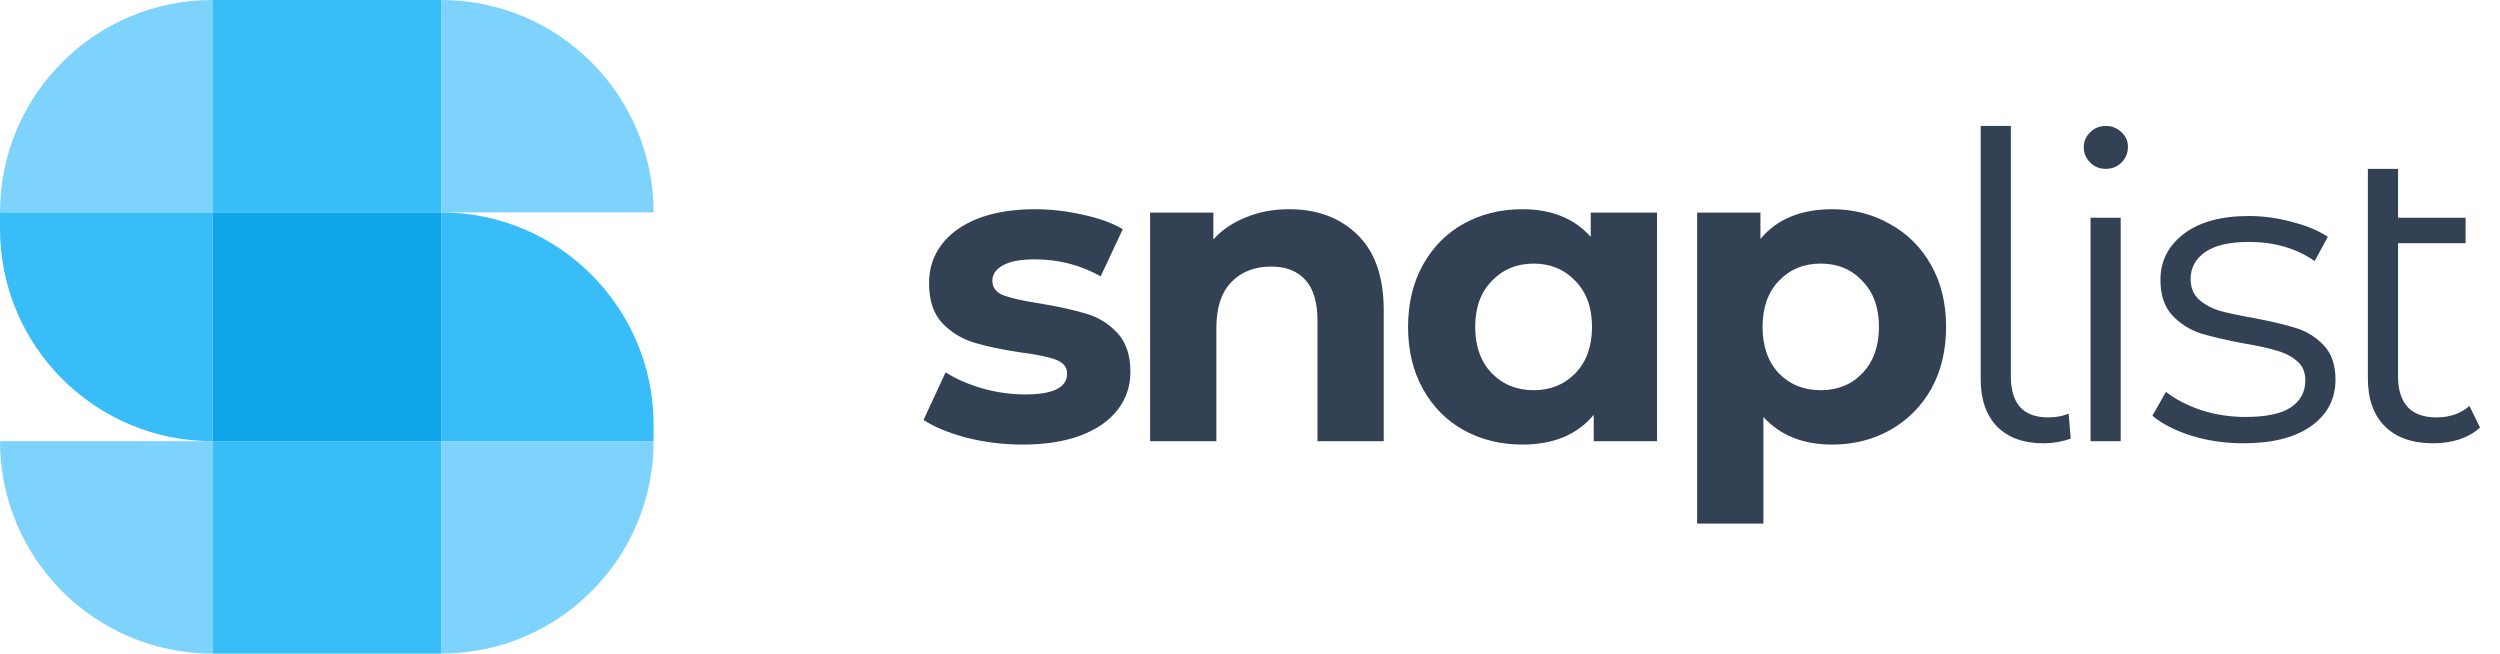
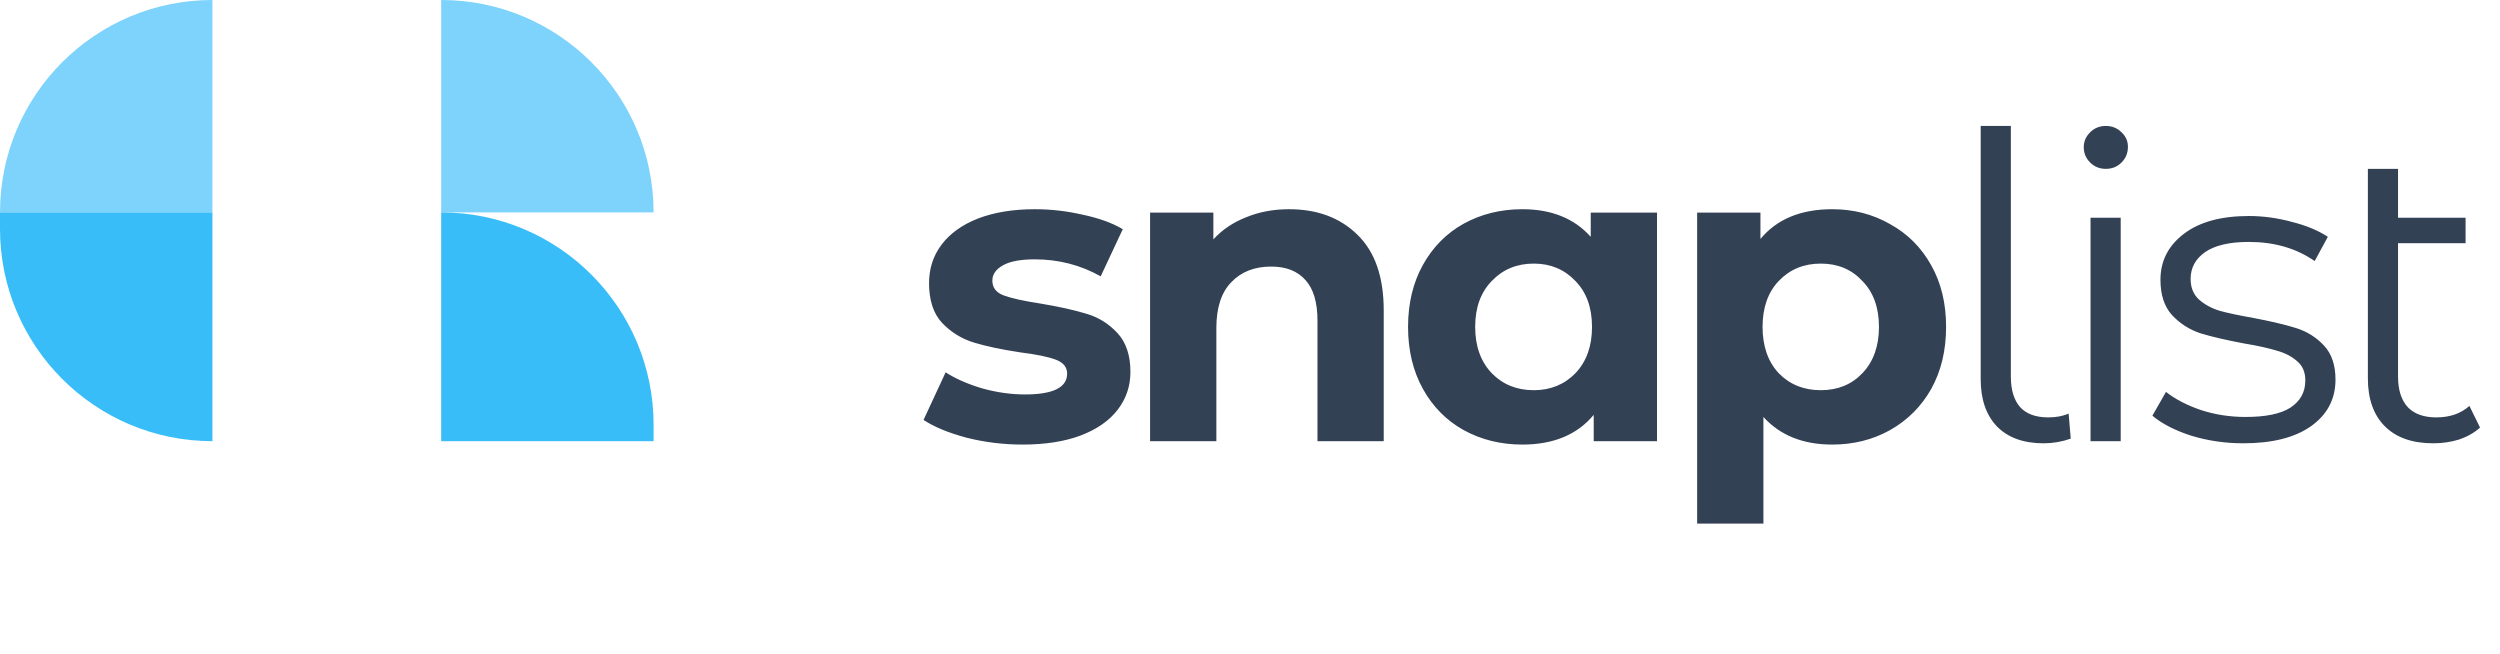
<svg xmlns="http://www.w3.org/2000/svg" width="153" height="40" viewBox="0 0 153 40" fill="none">
-   <rect x="13" width="14" height="13" fill="#38BDF8" />
-   <rect x="13" y="27" width="14" height="13" fill="#38BDF8" />
-   <rect x="13" y="13" width="14" height="14" fill="#0EA5E9" />
  <path d="M0 13C0 5.82 5.82 0 13 0V13H0Z" fill="#7DD3FC" />
  <path d="M27 0C34.18 0 40 5.82 40 13H27V0Z" fill="#7DD3FC" />
  <path d="M27 13C34.18 13 40 18.82 40 26V27H27V13Z" fill="#38BDF8" />
-   <path d="M0 27H13V40C5.82 40 0 34.18 0 27Z" fill="#7DD3FC" />
  <path d="M0 13H13V27C5.82 27 0 21.18 0 14V13Z" fill="#38BDF8" />
-   <path d="M27 27H40C40 34.18 34.18 40 27 40V27Z" fill="#7DD3FC" />
  <path d="M62.578 27.208C61.417 27.208 60.281 27.069 59.172 26.792C58.063 26.497 57.179 26.133 56.52 25.7L57.872 22.788C58.496 23.187 59.25 23.516 60.134 23.776C61.018 24.019 61.885 24.14 62.734 24.14C64.45 24.14 65.308 23.715 65.308 22.866C65.308 22.467 65.074 22.181 64.606 22.008C64.138 21.835 63.419 21.687 62.448 21.566C61.304 21.393 60.359 21.193 59.614 20.968C58.869 20.743 58.219 20.344 57.664 19.772C57.127 19.2 56.858 18.385 56.858 17.328C56.858 16.444 57.109 15.664 57.612 14.988C58.132 14.295 58.877 13.757 59.848 13.376C60.836 12.995 61.997 12.804 63.332 12.804C64.32 12.804 65.299 12.917 66.27 13.142C67.258 13.35 68.073 13.645 68.714 14.026L67.362 16.912C66.131 16.219 64.788 15.872 63.332 15.872C62.465 15.872 61.815 15.993 61.382 16.236C60.949 16.479 60.732 16.791 60.732 17.172C60.732 17.605 60.966 17.909 61.434 18.082C61.902 18.255 62.647 18.42 63.67 18.576C64.814 18.767 65.75 18.975 66.478 19.2C67.206 19.408 67.839 19.798 68.376 20.37C68.913 20.942 69.182 21.739 69.182 22.762C69.182 23.629 68.922 24.4 68.402 25.076C67.882 25.752 67.119 26.281 66.114 26.662C65.126 27.026 63.947 27.208 62.578 27.208ZM78.886 12.804C80.62 12.804 82.015 13.324 83.073 14.364C84.147 15.404 84.684 16.947 84.684 18.992V27H80.629V19.616C80.629 18.507 80.386 17.683 79.9 17.146C79.415 16.591 78.713 16.314 77.794 16.314C76.772 16.314 75.957 16.635 75.35 17.276C74.744 17.9 74.441 18.836 74.441 20.084V27H70.385V13.012H74.258V14.65C74.796 14.061 75.463 13.61 76.26 13.298C77.058 12.969 77.933 12.804 78.886 12.804ZM101.409 13.012V27H97.535V25.388C96.53 26.601 95.074 27.208 93.167 27.208C91.85 27.208 90.654 26.913 89.579 26.324C88.522 25.735 87.69 24.894 87.083 23.802C86.477 22.71 86.173 21.445 86.173 20.006C86.173 18.567 86.477 17.302 87.083 16.21C87.69 15.118 88.522 14.277 89.579 13.688C90.654 13.099 91.85 12.804 93.167 12.804C94.953 12.804 96.348 13.367 97.353 14.494V13.012H101.409ZM93.869 23.88C94.892 23.88 95.741 23.533 96.417 22.84C97.093 22.129 97.431 21.185 97.431 20.006C97.431 18.827 97.093 17.891 96.417 17.198C95.741 16.487 94.892 16.132 93.869 16.132C92.829 16.132 91.971 16.487 91.295 17.198C90.619 17.891 90.281 18.827 90.281 20.006C90.281 21.185 90.619 22.129 91.295 22.84C91.971 23.533 92.829 23.88 93.869 23.88ZM112.133 12.804C113.433 12.804 114.611 13.107 115.669 13.714C116.743 14.303 117.584 15.144 118.191 16.236C118.797 17.311 119.101 18.567 119.101 20.006C119.101 21.445 118.797 22.71 118.191 23.802C117.584 24.877 116.743 25.717 115.669 26.324C114.611 26.913 113.433 27.208 112.133 27.208C110.347 27.208 108.943 26.645 107.921 25.518V32.044H103.865V13.012H107.739V14.624C108.744 13.411 110.209 12.804 112.133 12.804ZM111.431 23.88C112.471 23.88 113.32 23.533 113.979 22.84C114.655 22.129 114.993 21.185 114.993 20.006C114.993 18.827 114.655 17.891 113.979 17.198C113.32 16.487 112.471 16.132 111.431 16.132C110.391 16.132 109.533 16.487 108.857 17.198C108.198 17.891 107.869 18.827 107.869 20.006C107.869 21.185 108.198 22.129 108.857 22.84C109.533 23.533 110.391 23.88 111.431 23.88ZM125.066 27.13C123.835 27.13 122.882 26.783 122.206 26.09C121.547 25.397 121.218 24.435 121.218 23.204V7.708H123.064V23.048C123.064 23.863 123.254 24.487 123.636 24.92C124.017 25.336 124.589 25.544 125.352 25.544C125.837 25.544 126.253 25.466 126.6 25.31L126.73 26.844C126.192 27.035 125.638 27.13 125.066 27.13ZM127.941 13.324H129.787V27H127.941V13.324ZM128.877 10.334C128.496 10.334 128.175 10.204 127.915 9.944C127.655 9.684 127.525 9.372 127.525 9.008C127.525 8.661 127.655 8.358 127.915 8.098C128.175 7.838 128.496 7.708 128.877 7.708C129.259 7.708 129.579 7.838 129.839 8.098C130.099 8.341 130.229 8.635 130.229 8.982C130.229 9.363 130.099 9.684 129.839 9.944C129.579 10.204 129.259 10.334 128.877 10.334ZM137.29 27.13C136.18 27.13 135.114 26.974 134.092 26.662C133.086 26.333 132.298 25.925 131.726 25.44L132.558 23.984C133.13 24.435 133.849 24.807 134.716 25.102C135.582 25.379 136.484 25.518 137.42 25.518C138.668 25.518 139.586 25.327 140.176 24.946C140.782 24.547 141.086 23.993 141.086 23.282C141.086 22.779 140.921 22.389 140.592 22.112C140.262 21.817 139.846 21.601 139.344 21.462C138.841 21.306 138.174 21.159 137.342 21.02C136.232 20.812 135.34 20.604 134.664 20.396C133.988 20.171 133.407 19.798 132.922 19.278C132.454 18.758 132.22 18.039 132.22 17.12C132.22 15.976 132.696 15.04 133.65 14.312C134.603 13.584 135.929 13.22 137.628 13.22C138.512 13.22 139.396 13.341 140.28 13.584C141.164 13.809 141.892 14.113 142.464 14.494L141.658 15.976C140.531 15.196 139.188 14.806 137.628 14.806C136.449 14.806 135.556 15.014 134.95 15.43C134.36 15.846 134.066 16.392 134.066 17.068C134.066 17.588 134.23 18.004 134.56 18.316C134.906 18.628 135.331 18.862 135.834 19.018C136.336 19.157 137.03 19.304 137.914 19.46C139.006 19.668 139.881 19.876 140.54 20.084C141.198 20.292 141.762 20.647 142.23 21.15C142.698 21.653 142.932 22.346 142.932 23.23C142.932 24.426 142.429 25.379 141.424 26.09C140.436 26.783 139.058 27.13 137.29 27.13ZM151.778 26.168C151.432 26.48 151.007 26.723 150.504 26.896C150.002 27.052 149.473 27.13 148.918 27.13C147.636 27.13 146.648 26.783 145.954 26.09C145.261 25.397 144.914 24.417 144.914 23.152V10.334H146.76V13.324H150.894V14.884H146.76V23.048C146.76 23.863 146.96 24.487 147.358 24.92C147.757 25.336 148.338 25.544 149.1 25.544C149.932 25.544 150.608 25.31 151.128 24.842L151.778 26.168Z" fill="#334155" />
</svg>